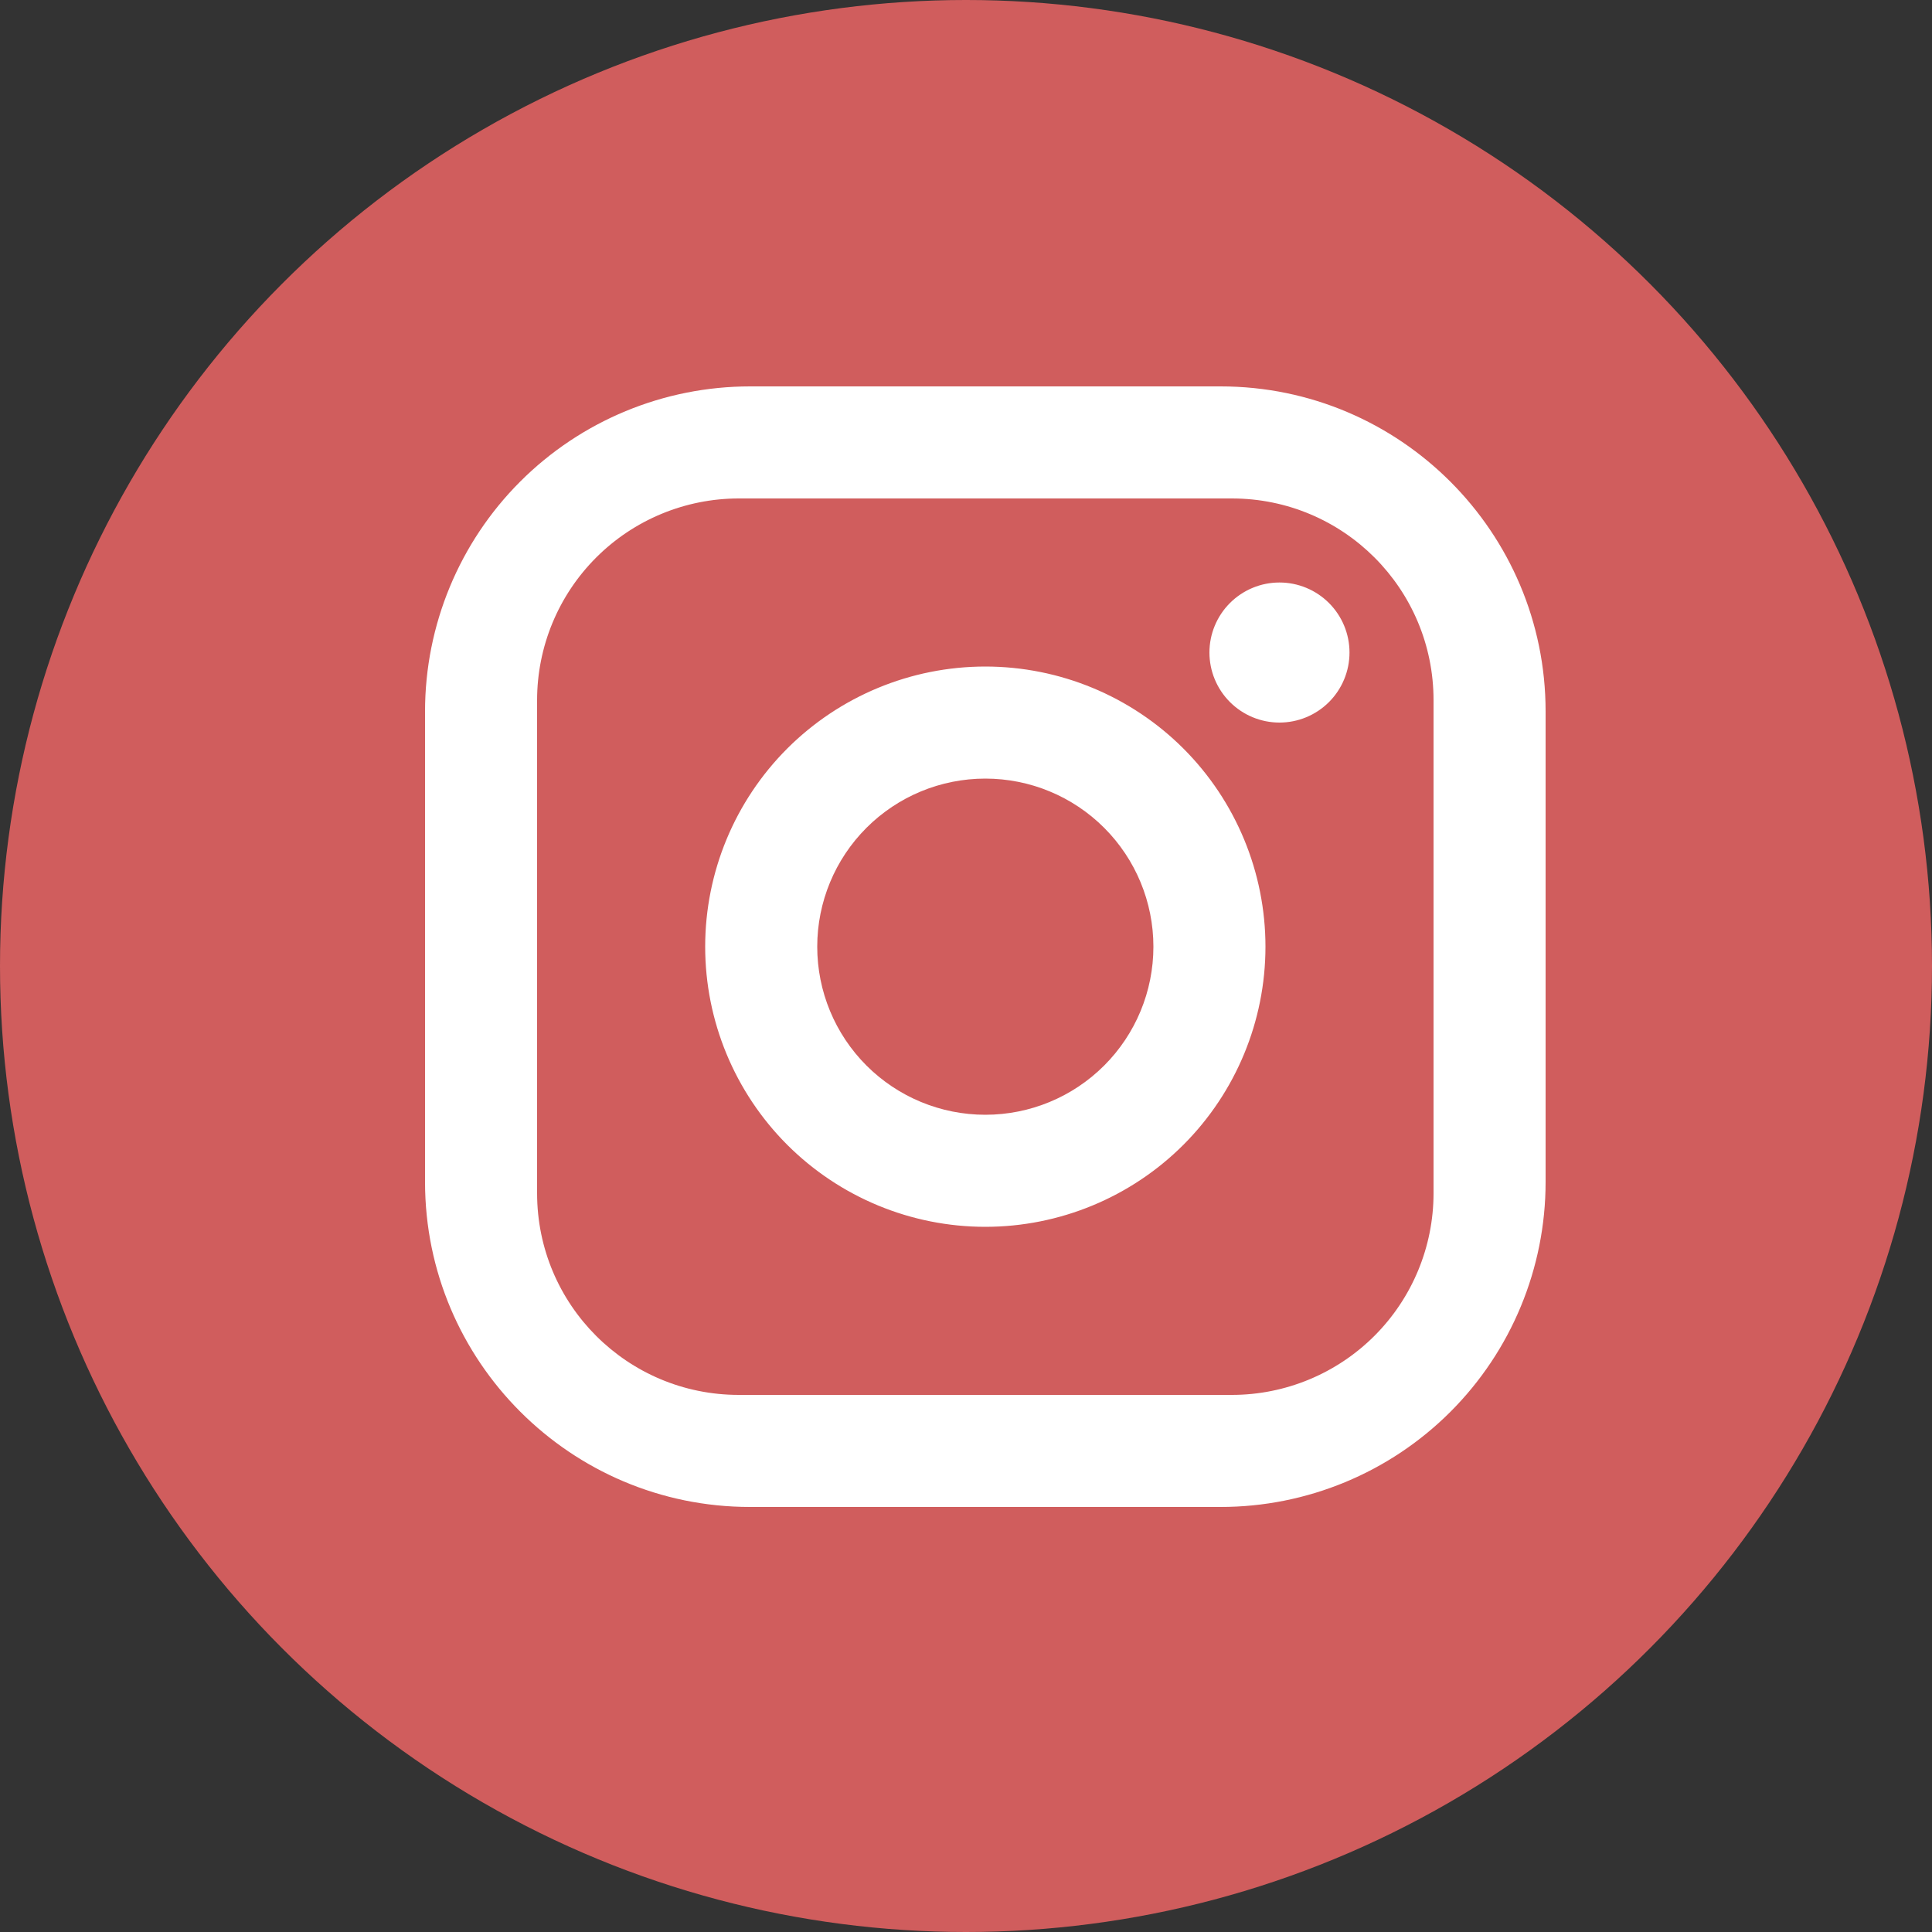
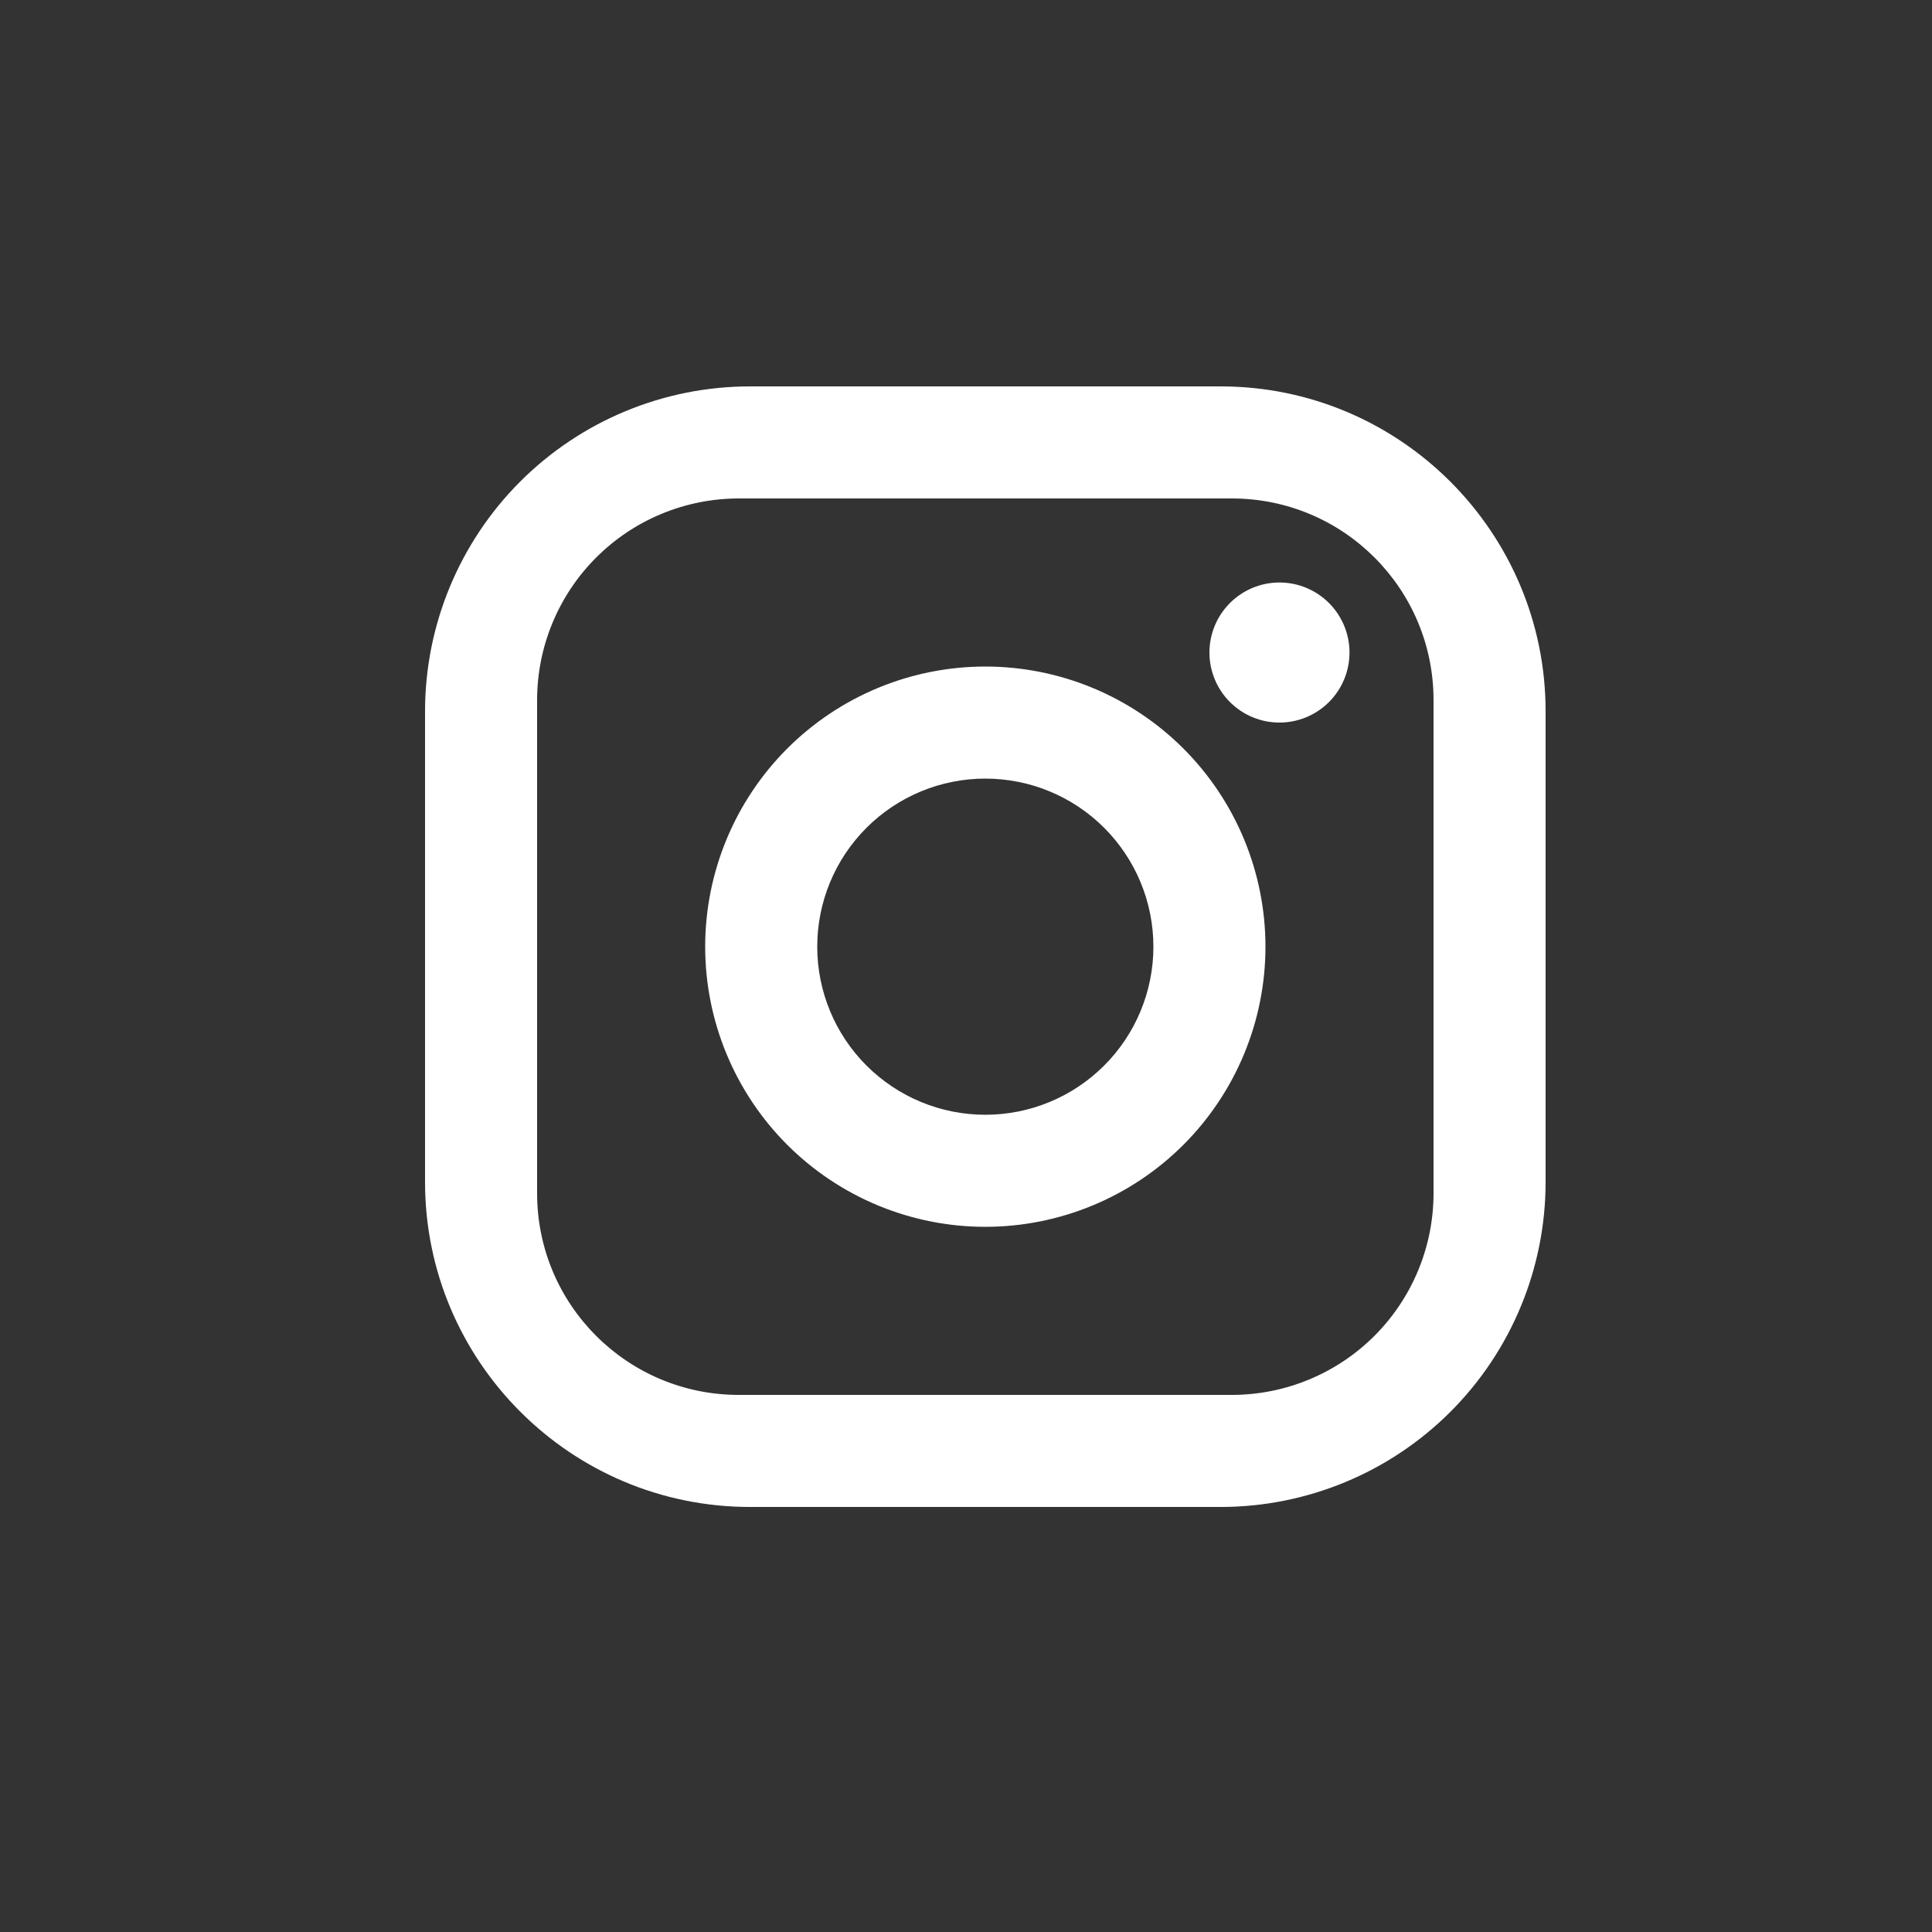
<svg xmlns="http://www.w3.org/2000/svg" width="50" height="50" viewBox="0 0 50 50" fill="none">
  <rect x="0" y="0" width="50" height="50" fill="#333333" stroke="none" />
-   <circle cx="25" cy="25" r="25" fill="#D05D5D" />
  <path d="M19.41 10H31.59C36.23 10 40 13.77 40 18.41V30.59C40 32.821 39.114 34.96 37.537 36.537C35.96 38.114 33.821 39 31.59 39H19.41C14.77 39 11 35.23 11 30.59V18.41C11 16.18 11.886 14.04 13.463 12.463C15.04 10.886 17.18 10 19.41 10ZM19.12 12.9C17.736 12.9 16.408 13.45 15.429 14.429C14.45 15.408 13.9 16.736 13.9 18.12V30.88C13.9 33.766 16.235 36.1 19.12 36.1H31.88C33.264 36.1 34.592 35.55 35.571 34.571C36.55 33.592 37.1 32.264 37.1 30.88V18.12C37.1 15.235 34.766 12.9 31.88 12.9H19.12ZM33.112 15.075C33.593 15.075 34.054 15.266 34.394 15.606C34.734 15.946 34.925 16.407 34.925 16.887C34.925 17.368 34.734 17.829 34.394 18.169C34.054 18.509 33.593 18.7 33.112 18.7C32.632 18.7 32.171 18.509 31.831 18.169C31.491 17.829 31.3 17.368 31.3 16.887C31.3 16.407 31.491 15.946 31.831 15.606C32.171 15.266 32.632 15.075 33.112 15.075ZM25.5 17.25C27.423 17.25 29.267 18.014 30.627 19.373C31.986 20.733 32.75 22.577 32.75 24.5C32.75 26.423 31.986 28.267 30.627 29.627C29.267 30.986 27.423 31.75 25.5 31.75C23.577 31.75 21.733 30.986 20.373 29.627C19.014 28.267 18.25 26.423 18.25 24.5C18.25 22.577 19.014 20.733 20.373 19.373C21.733 18.014 23.577 17.25 25.5 17.25ZM25.5 20.15C24.346 20.15 23.24 20.608 22.424 21.424C21.608 22.24 21.15 23.346 21.15 24.5C21.15 25.654 21.608 26.76 22.424 27.576C23.24 28.392 24.346 28.85 25.5 28.85C26.654 28.85 27.76 28.392 28.576 27.576C29.392 26.76 29.85 25.654 29.85 24.5C29.85 23.346 29.392 22.24 28.576 21.424C27.76 20.608 26.654 20.15 25.5 20.15Z" fill="white" />
</svg>